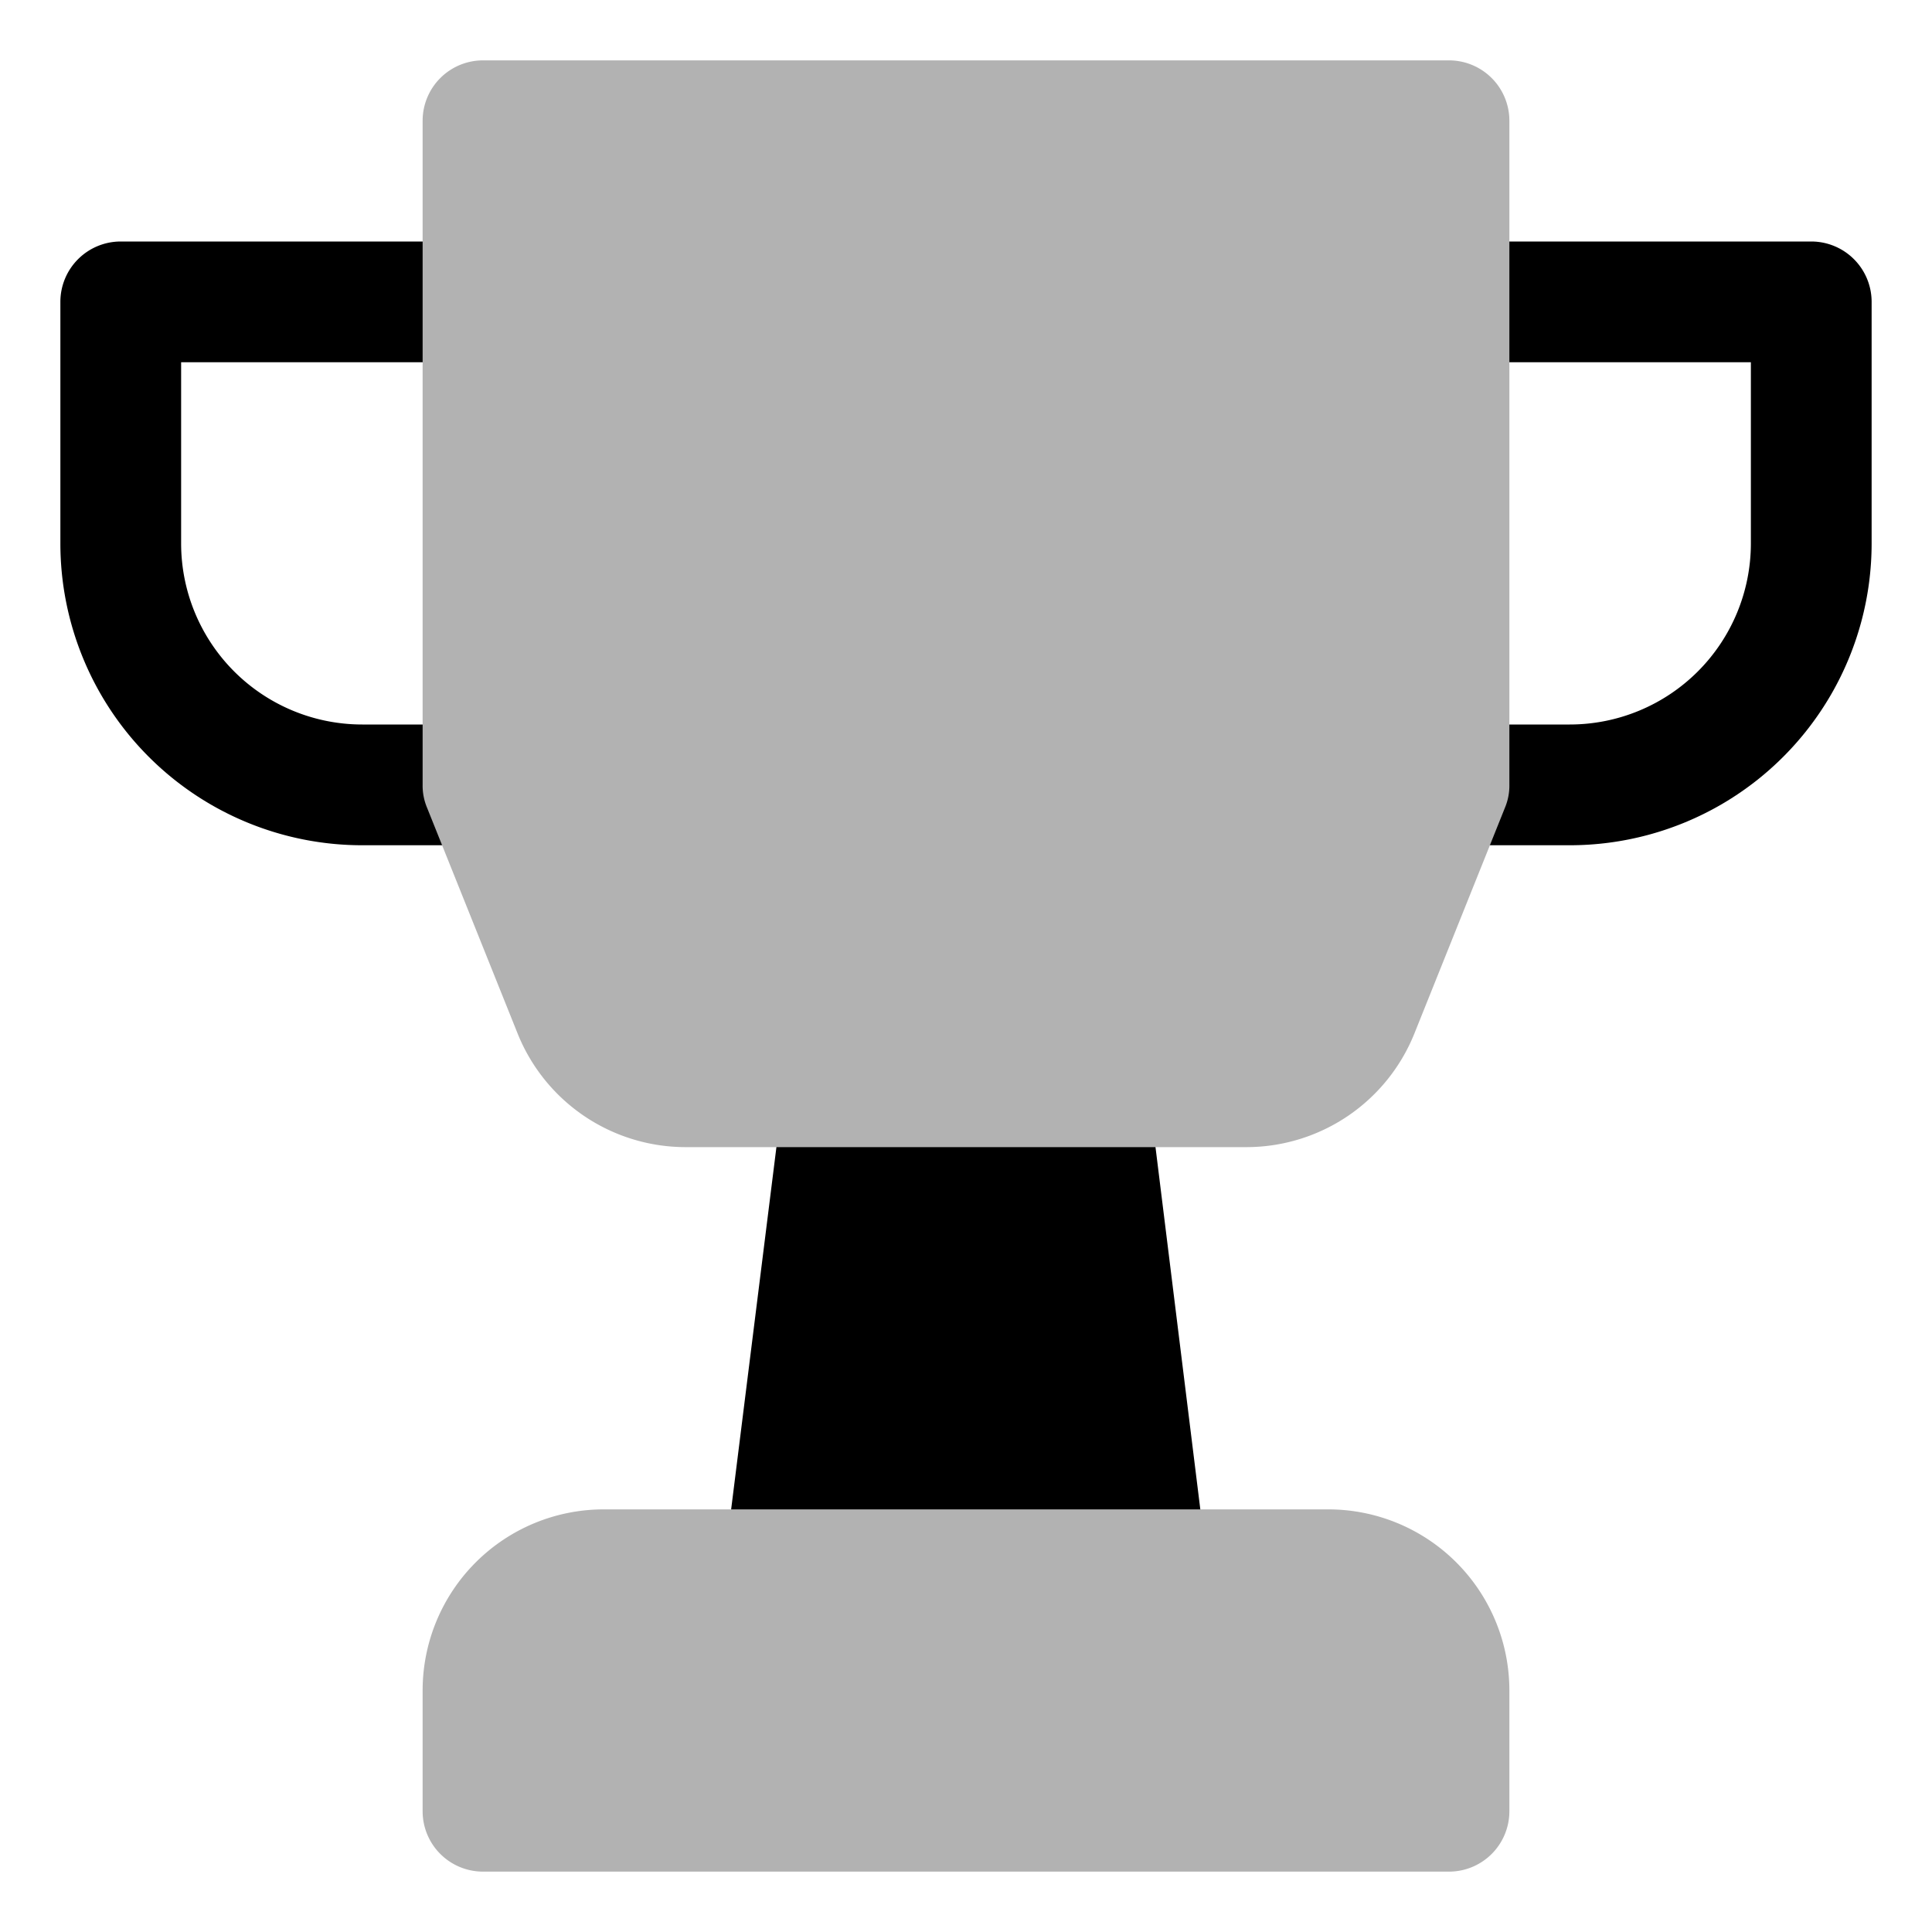
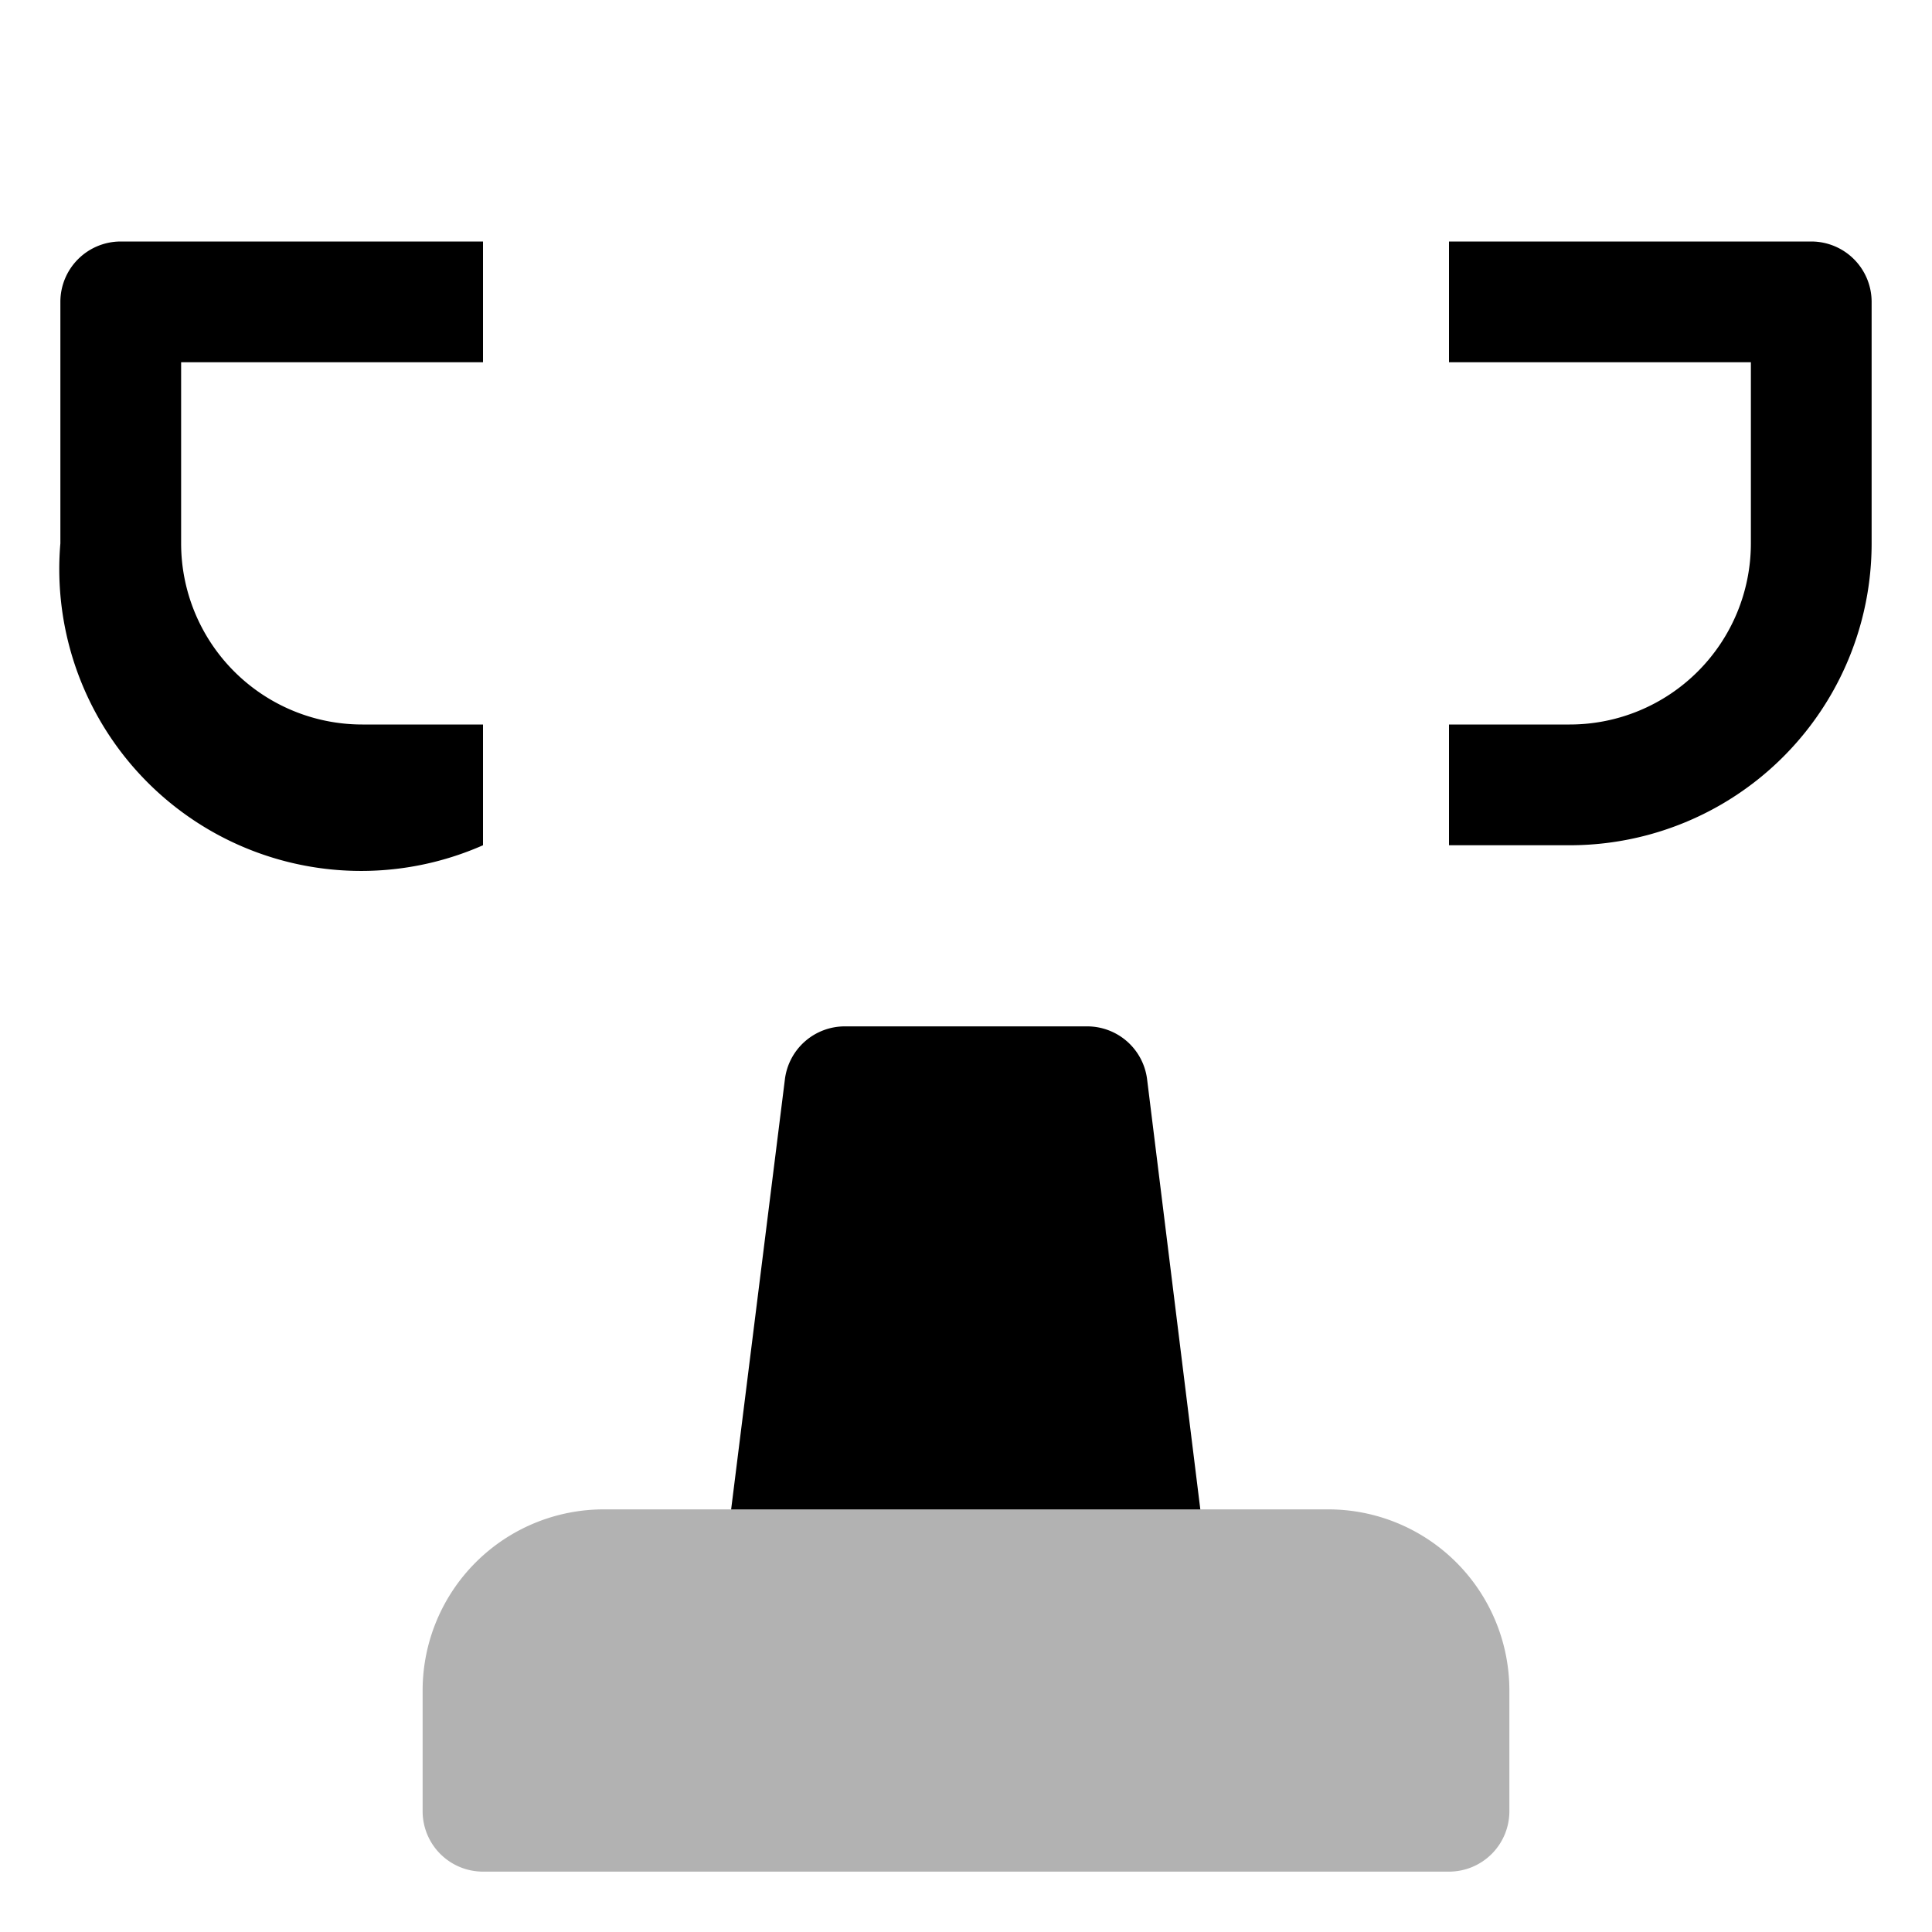
<svg xmlns="http://www.w3.org/2000/svg" width="800px" height="800px" viewBox="0 0 32 32" id="OBJECT">
  <defs>
    <style>.cls-1{fill:#b2b2b2;}</style>
  </defs>
  <title />
-   <path d="M8,14H6A5,5,0,0,1,1,9V5A1,1,0,0,1,2,4H8V6H3V9a3,3,0,0,0,3,3H8Z" />
+   <path d="M8,14A5,5,0,0,1,1,9V5A1,1,0,0,1,2,4H8V6H3V9a3,3,0,0,0,3,3H8Z" />
  <path d="M26,14H24V12h2a3,3,0,0,0,3-3V6H24V4h6a1,1,0,0,1,1,1V9A5,5,0,0,1,26,14Z" />
  <path d="M19,17.88A1,1,0,0,0,18,17H14a1,1,0,0,0-1,.88l-1,8a1,1,0,0,0,.24.78A1,1,0,0,0,13,27h6a1,1,0,0,0,.75-.34,1,1,0,0,0,.24-.78Z" />
-   <path class="cls-1" d="M24,1H8A1,1,0,0,0,7,2V13a.94.94,0,0,0,.07.37l1.5,3.74A3,3,0,0,0,11.35,19h9.3a3,3,0,0,0,2.78-1.89l1.5-3.74A.94.94,0,0,0,25,13V2A1,1,0,0,0,24,1Z" />
  <path class="cls-1" d="M22,25H10a3,3,0,0,0-3,3v2a1,1,0,0,0,1,1H24a1,1,0,0,0,1-1V28A3,3,0,0,0,22,25Z" />
</svg>